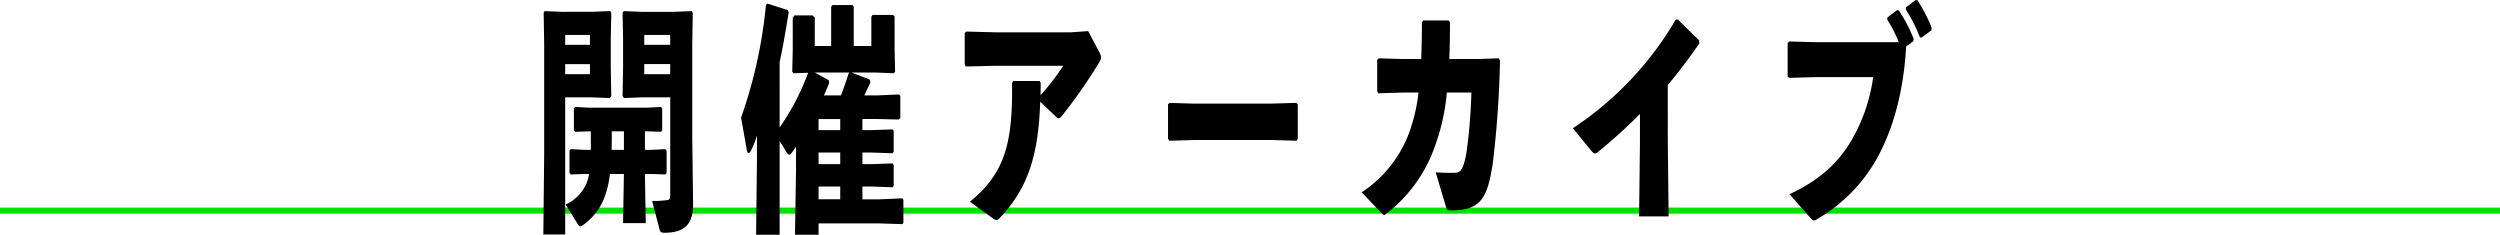
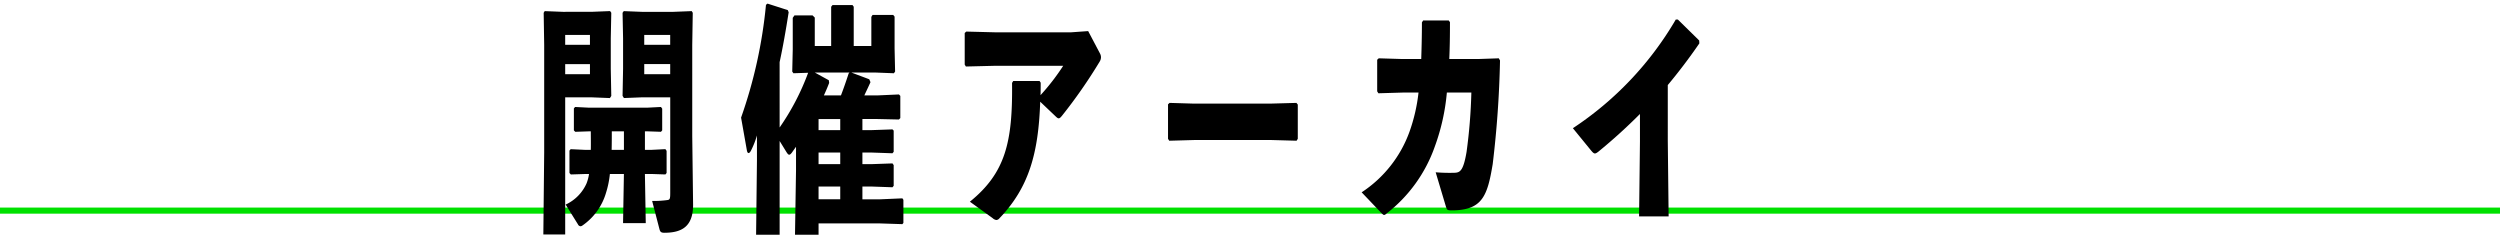
<svg xmlns="http://www.w3.org/2000/svg" width="410" height="38.493" viewBox="0 0 410 38.493">
  <defs>
    <clipPath id="clip-path">
      <rect id="長方形_42" data-name="長方形 42" width="410" height="38.493" transform="translate(0 0)" fill="none" />
    </clipPath>
  </defs>
  <g id="archive-g" transform="translate(0 0)">
    <g id="グループ_61" data-name="グループ 61" clip-path="url(#clip-path)">
      <line id="線_4" data-name="線 4" x2="410" transform="translate(0 34.541)" fill="none" stroke="#00e100" stroke-miterlimit="10" stroke-width="1" />
      <path id="パス_484" data-name="パス 484" d="M97.087,1.936l2.969-.118.195.277-.084,4.189V11.3l.084,4.426-.223.356-2.968-.118H92.692V38.453H89.108l.139-13.437V7.351L89.163,2.1l.168-.277,3,.118ZM96.751,5.73h-4.06V7.351h4.06Zm-4.059,6.443h4.06v-1.66h-4.06Zm3.36,16.361-2.436.079-.224-.237V24.7l.195-.237,2.465.119h.84c.027-1.027,0-2.016,0-3.043H96.64l-2.3.079-.224-.237v-3.6l.2-.237,2.324.119h9.436l2.324-.119.2.277v3.557l-.2.237-2.324-.079h-.308v3.043H106.8l2.323-.119.2.277v3.636l-.2.237-2.323-.079h-1.036l.14,8.062h-3.724l.14-8.062h-2.3a15.355,15.355,0,0,1-.644,3.122,9.876,9.876,0,0,1-3.864,5.335.575.575,0,0,1-.309.118.513.513,0,0,1-.42-.315l-2.015-3.241a6.893,6.893,0,0,0,3.444-3.517,7.254,7.254,0,0,0,.392-1.5Zm4.283-7c0,1.027,0,2.016-.027,3.043h2.016V21.539Zm4.956-5.572-2.967.118-.224-.356.084-4.426V6.284L102.1,2.1l.195-.277,2.969.118h5.18l3-.118.168.277-.084,5.256V22.29l.139,11.3c0,3.516-1.792,4.584-4.731,4.584-.561,0-.672-.2-.784-.593l-1.2-4.624a16.724,16.724,0,0,0,2.576-.158c.336-.08.391-.237.391-1.186V15.967Zm4.62-10.237h-4.256V7.351h4.256Zm-4.255,6.443h4.256v-1.66h-4.256Z" />
      <path id="パス_485" data-name="パス 485" d="M127.86,20.906a39.707,39.707,0,0,0,4.676-8.971l-2.409.079-.2-.276.084-3.637V2.925l.28-.4h2.968l.364.357V7.549h2.689V1.106l.223-.276h3.276l.2.276V7.549H142.9V2.766l.2-.316h3.388l.224.277V7.944l.084,3.794-.2.276-3.052-.119H139.62L142.559,13l.2.473c-.364.83-.7,1.5-1.008,2.174H143.9l3.527-.158.225.237v3.636l-.225.237-3.527-.079h-2.465v1.818h1.54l3.389-.119.2.2V24.9l-.2.237-3.389-.119h-1.54v1.9h1.54l3.389-.119.2.276v3.4l-.2.237-3.389-.119h-1.54v2.094h2.912l3.641-.158.168.238v3.793l-.168.2-3.641-.118H134.244v1.857h-3.865l.168-10.552V24.068l-.7.988c-.168.2-.279.316-.42.316s-.279-.158-.475-.474L127.86,23.12V38.493H124l.14-12.212v-4.07a13.972,13.972,0,0,1-.979,2.489c-.141.277-.281.4-.393.4-.14,0-.224-.159-.279-.435l-.952-5.375A77.589,77.589,0,0,0,125.62.791l.251-.2L129.2,1.66l.14.355c-.475,3.043-.952,5.731-1.483,8.181Zm5.767-9.011,2.3,1.265.056.436c-.252.671-.56,1.382-.867,2.054h2.8c.42-1.106.812-2.213,1.26-3.6l.14-.159Zm.617,9.446H137.8V19.524h-3.556Zm0,5.573H137.8v-1.9h-3.556Zm0,5.769H137.8V30.588h-3.556Z" />
      <path id="パス_486" data-name="パス 486" d="M170.672,13.556c0,.633,0,1.462-.028,2.055a36.671,36.671,0,0,0,3.723-4.822H163.252l-4.845.12-.195-.317V5.415l.252-.237L163.2,5.3h12.46l2.8-.2,1.96,3.715a1.344,1.344,0,0,1,.141.553,1.39,1.39,0,0,1-.225.751,83.015,83.015,0,0,1-6.159,8.852c-.448.554-.588.554-1.009.158l-2.575-2.45c-.28,8.5-1.876,14.108-6.692,19.128a.707.707,0,0,1-.5.276,1.15,1.15,0,0,1-.616-.315l-3.724-2.688c5.851-4.743,7.027-9.8,6.916-19.483l.195-.316h4.313Z" />
      <path id="パス_487" data-name="パス 487" d="M208.444,22.962H195.927l-4.171.118-.2-.316V17.112l.252-.237,4,.119H208.3l4.313-.119.224.277v5.612l-.2.316Z" />
      <path id="パス_488" data-name="パス 488" d="M237.285,15.176a34.463,34.463,0,0,1-1.961,8.813,23.88,23.88,0,0,1-7.98,11.066.666.666,0,0,1-.336.2c-.14,0-.251-.118-.533-.394l-3.164-3.321a20,20,0,0,0,7.84-9.919,28.228,28.228,0,0,0,1.485-6.442h-2.577l-4,.119-.2-.316V9.8l.252-.237,3.921.118h3.052c.055-1.778.111-3.754.111-6.007l.2-.316h4.2l.2.276c0,2.214-.028,4.229-.112,6.047h4.675l3.445-.118.2.355a169.417,169.417,0,0,1-1.2,16.994c-.868,5.216-1.681,7.588-6.748,7.588-.729,0-.755-.079-.952-.712l-1.653-5.533a27.606,27.606,0,0,0,3.109.079c.868-.039,1.428-.276,1.96-3.437a87.458,87.458,0,0,0,.784-9.723Z" />
      <path id="パス_489" data-name="パス 489" d="M268.952,18.693a90.018,90.018,0,0,1-6.8,6.165c-.56.435-.7.435-1.2-.158l-3-3.675A53.864,53.864,0,0,0,274.831,3.2h.336l3.5,3.438.028.475c-1.791,2.608-3.528,4.86-5.179,6.837V23.08l.139,12.409h-4.844l.141-12.291Z" />
-       <path id="パス_490" data-name="パス 490" d="M311.4,6.916A22.978,22.978,0,0,0,309.5,3.2l.055-.356,1.569-1.185.279.039a24.9,24.9,0,0,1,2.436,4.664l-.055.394-1.177.87c-.392,7-1.96,13.358-4.956,18.654a26.272,26.272,0,0,1-9.632,9.642,1.115,1.115,0,0,1-.531.238c-.168,0-.309-.119-.589-.435l-3.416-3.873c4.788-2.253,7.9-4.98,10.192-8.892A28.141,28.141,0,0,0,307.2,12.647h-9.493l-4.284.119-.252-.237V7.075l.224-.277,4.257.118Zm1.2-5.73L314.171,0l.281.04A24.18,24.18,0,0,1,316.8,4.585l-.055.395-1.6,1.185-.28-.039a24.736,24.736,0,0,0-2.325-4.584Z" />
    </g>
  </g>
</svg>